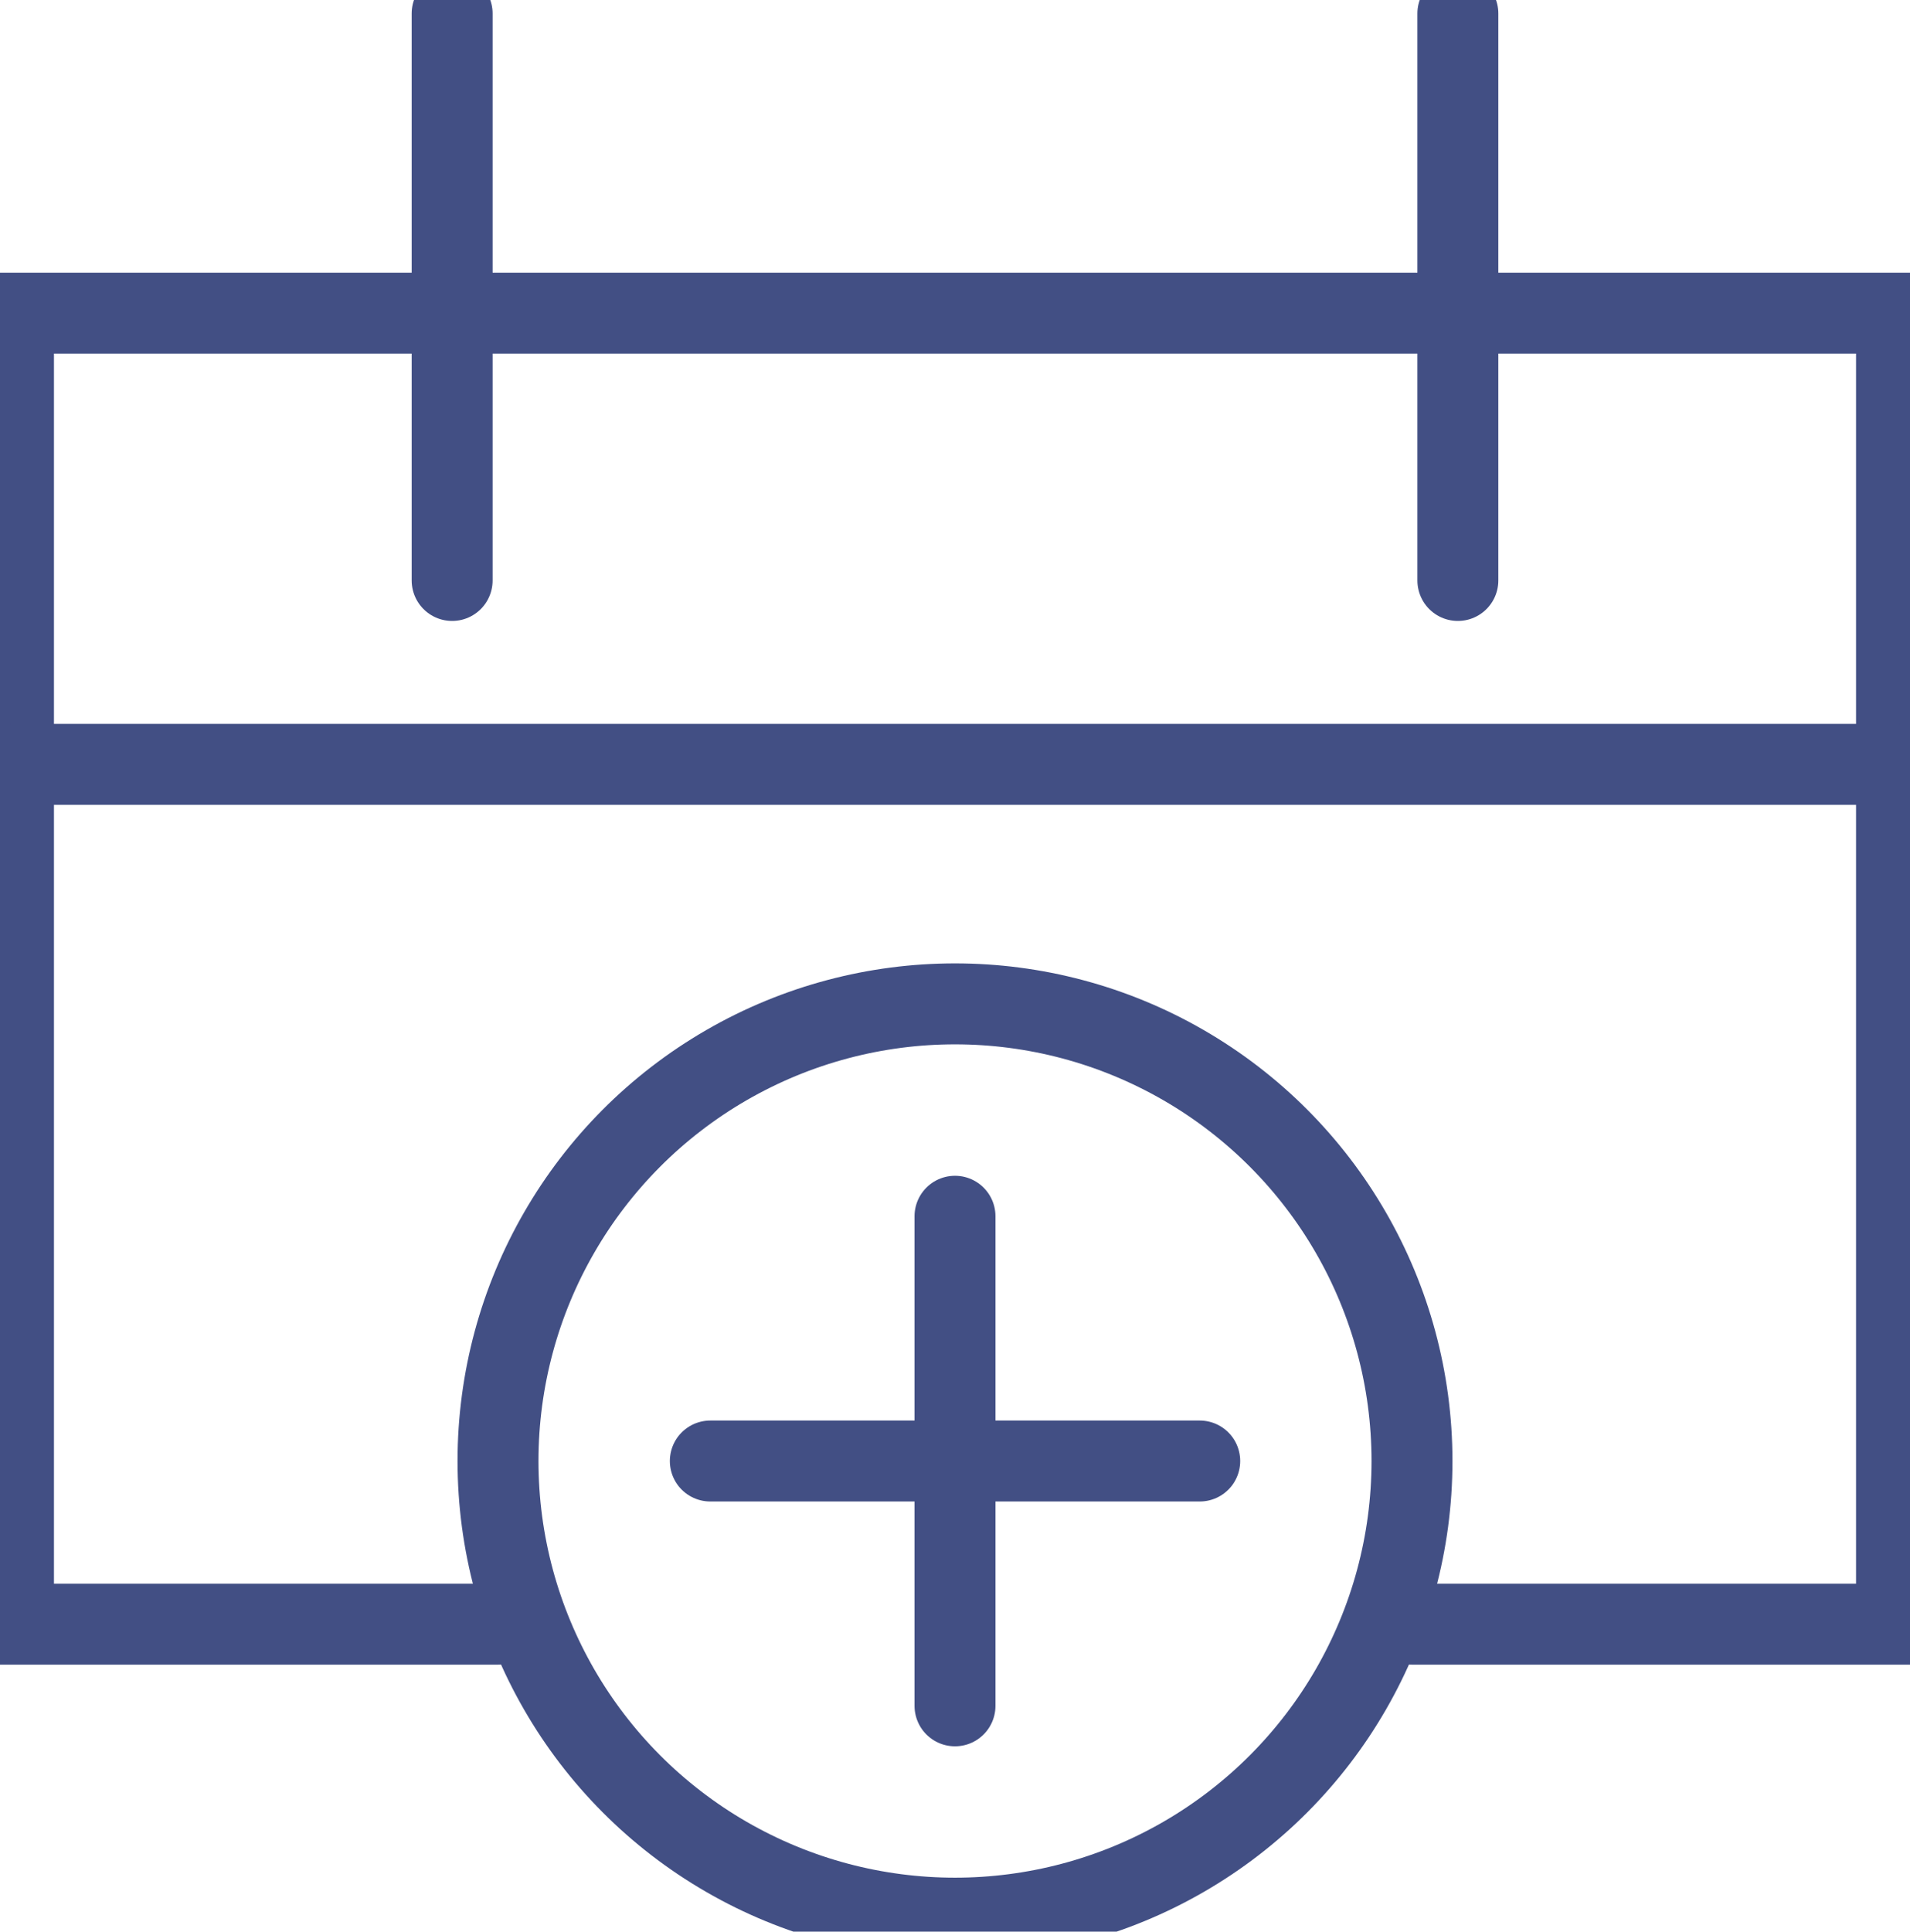
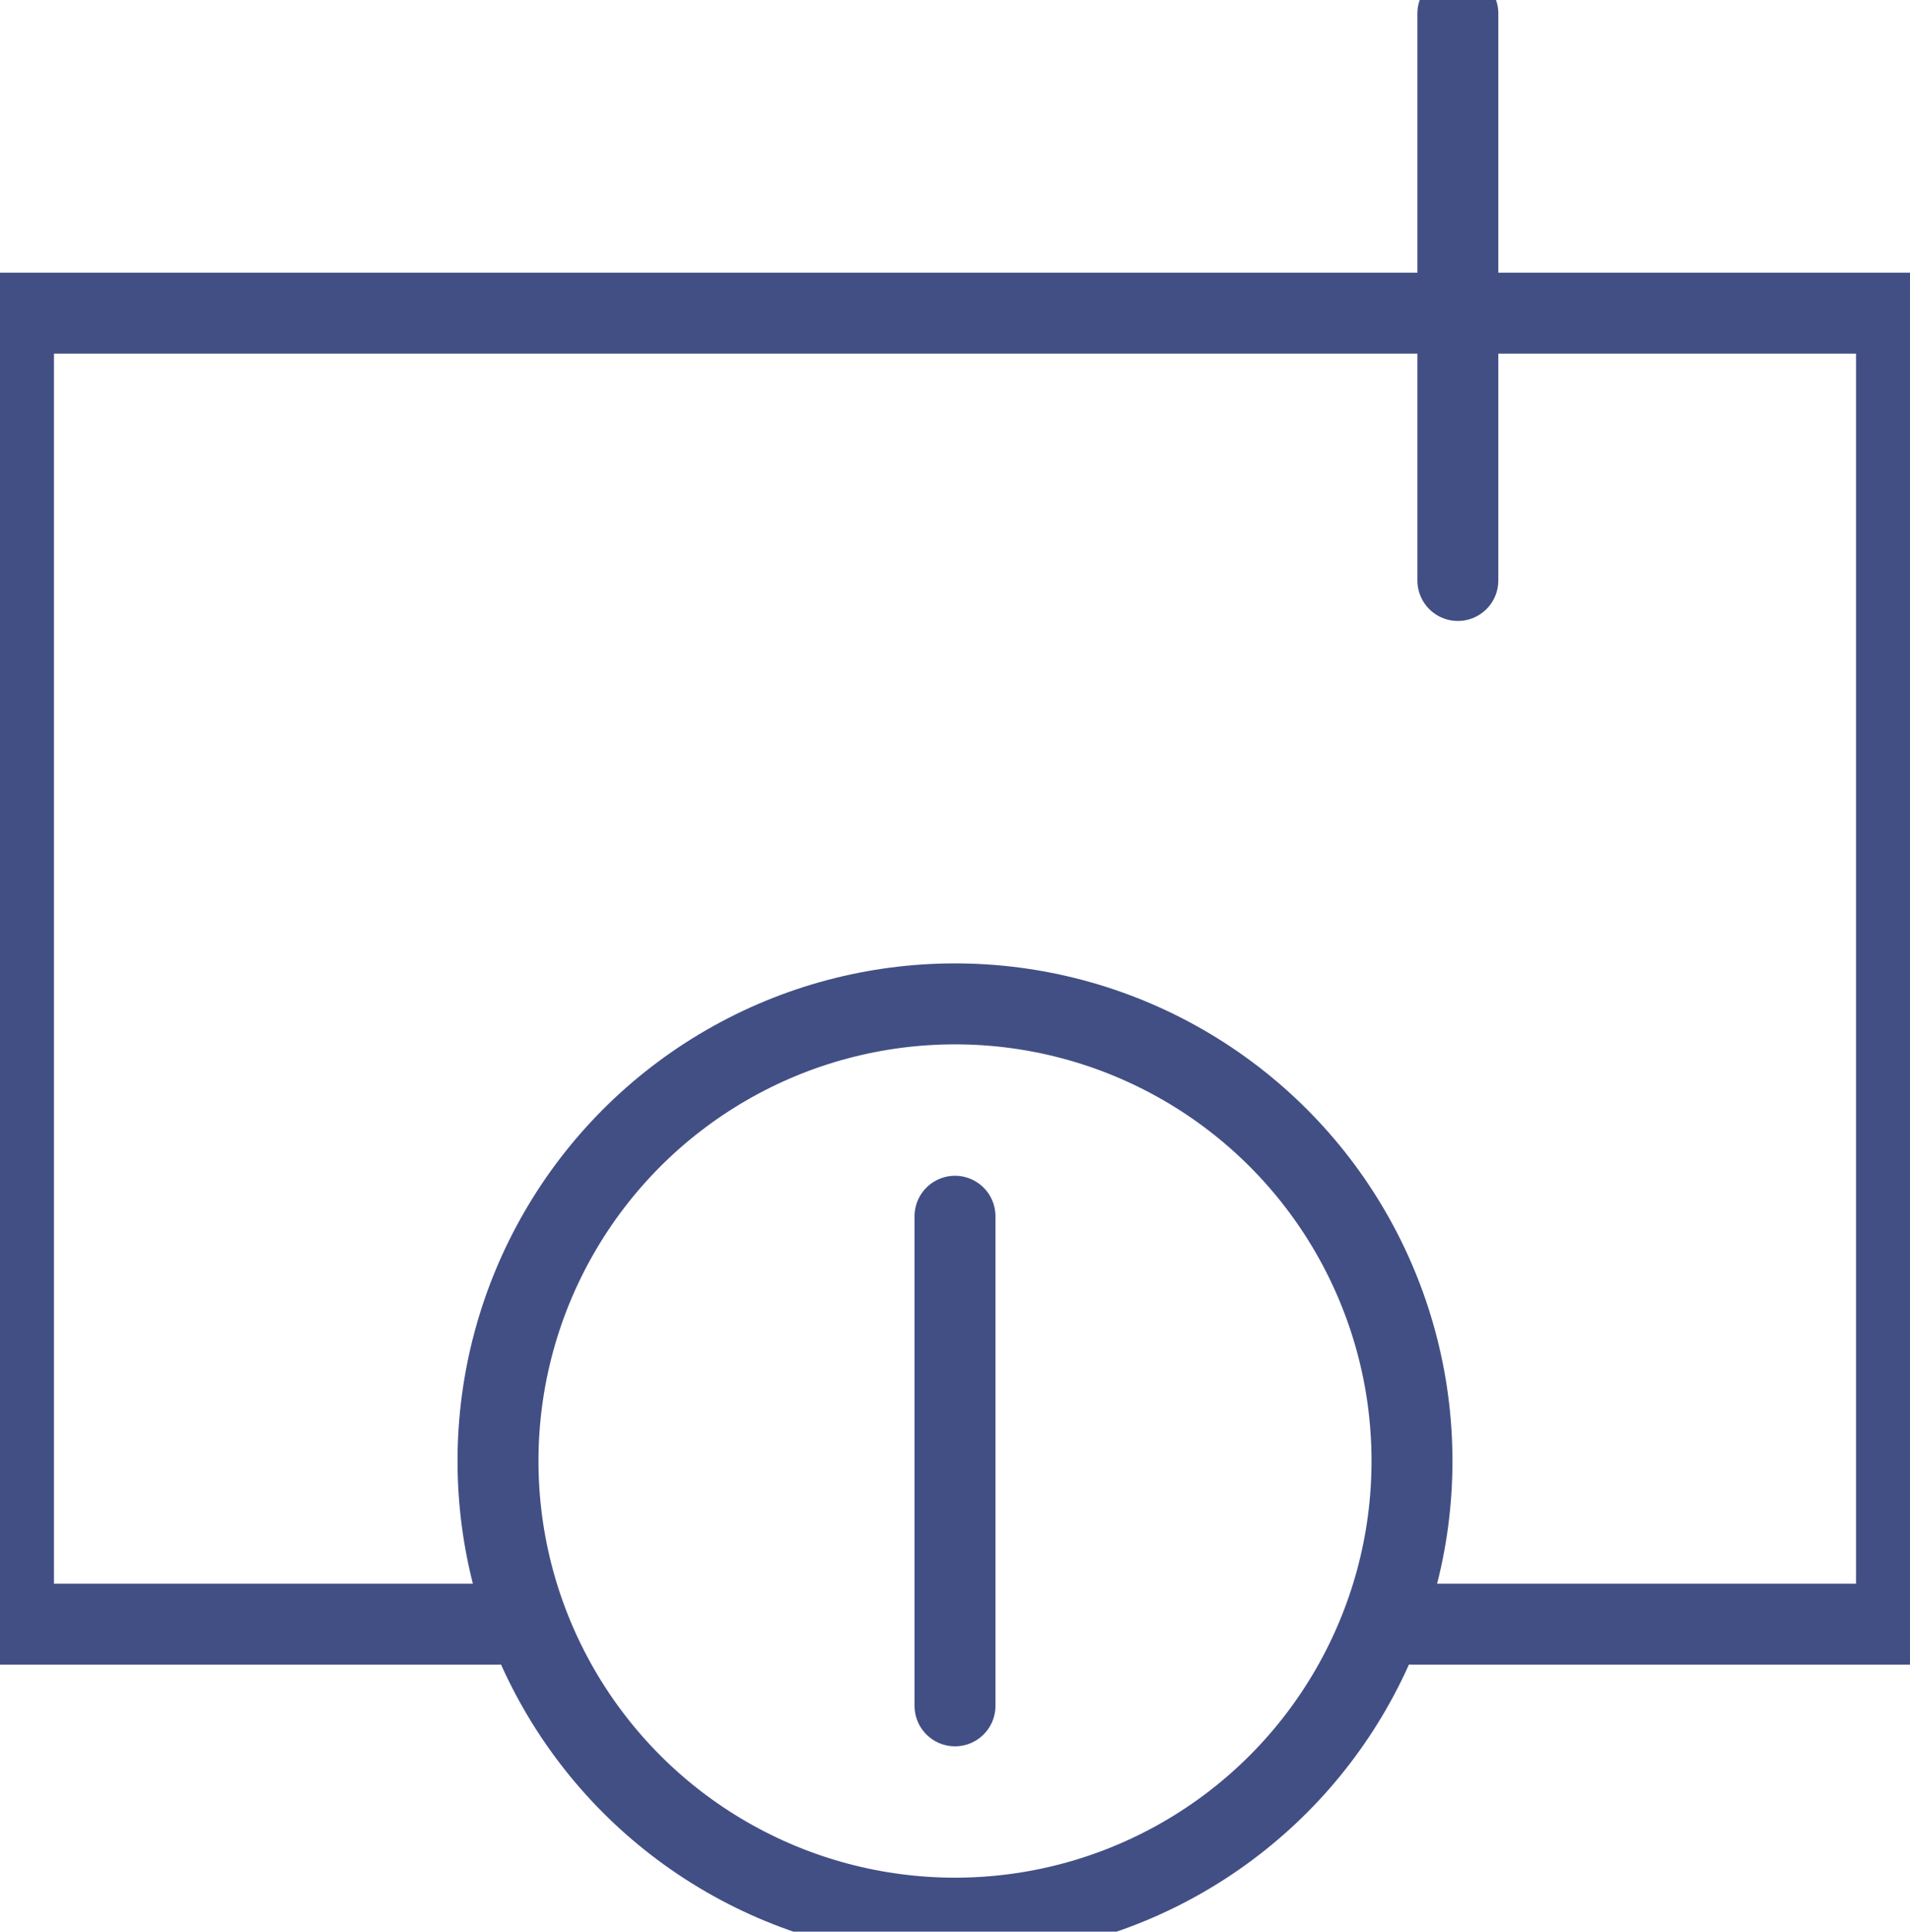
<svg xmlns="http://www.w3.org/2000/svg" id="Calque_1" data-name="Calque 1" viewBox="0 0 354 357.9">
  <defs>
    <style>
      .cls-1, .cls-2 {
        fill: none;
        stroke: #424f84;
        stroke-miterlimit: 10;
        stroke-width: 15px;
      }

      .cls-2 {
        stroke-linecap: round;
      }
    </style>
  </defs>
  <circle class="cls-1" cx="177" cy="270.7" r="84.7" />
  <polyline class="cls-2" points="92.3 300.93 2.5 300.93 2.5 58.02 351.5 58.02 351.5 300.93 261.7 300.93" />
-   <line class="cls-2" x1="83.8" y1="2.5" x2="83.8" y2="107.55" />
-   <line class="cls-2" x1="351.5" y1="141.62" x2="2.5" y2="141.62" />
  <line class="cls-2" x1="270.2" y1="2.5" x2="270.2" y2="107.55" />
  <line class="cls-2" x1="177" y1="225.35" x2="177" y2="316.06" />
-   <line class="cls-2" x1="222.36" y1="270.7" x2="131.65" y2="270.7" />
</svg>